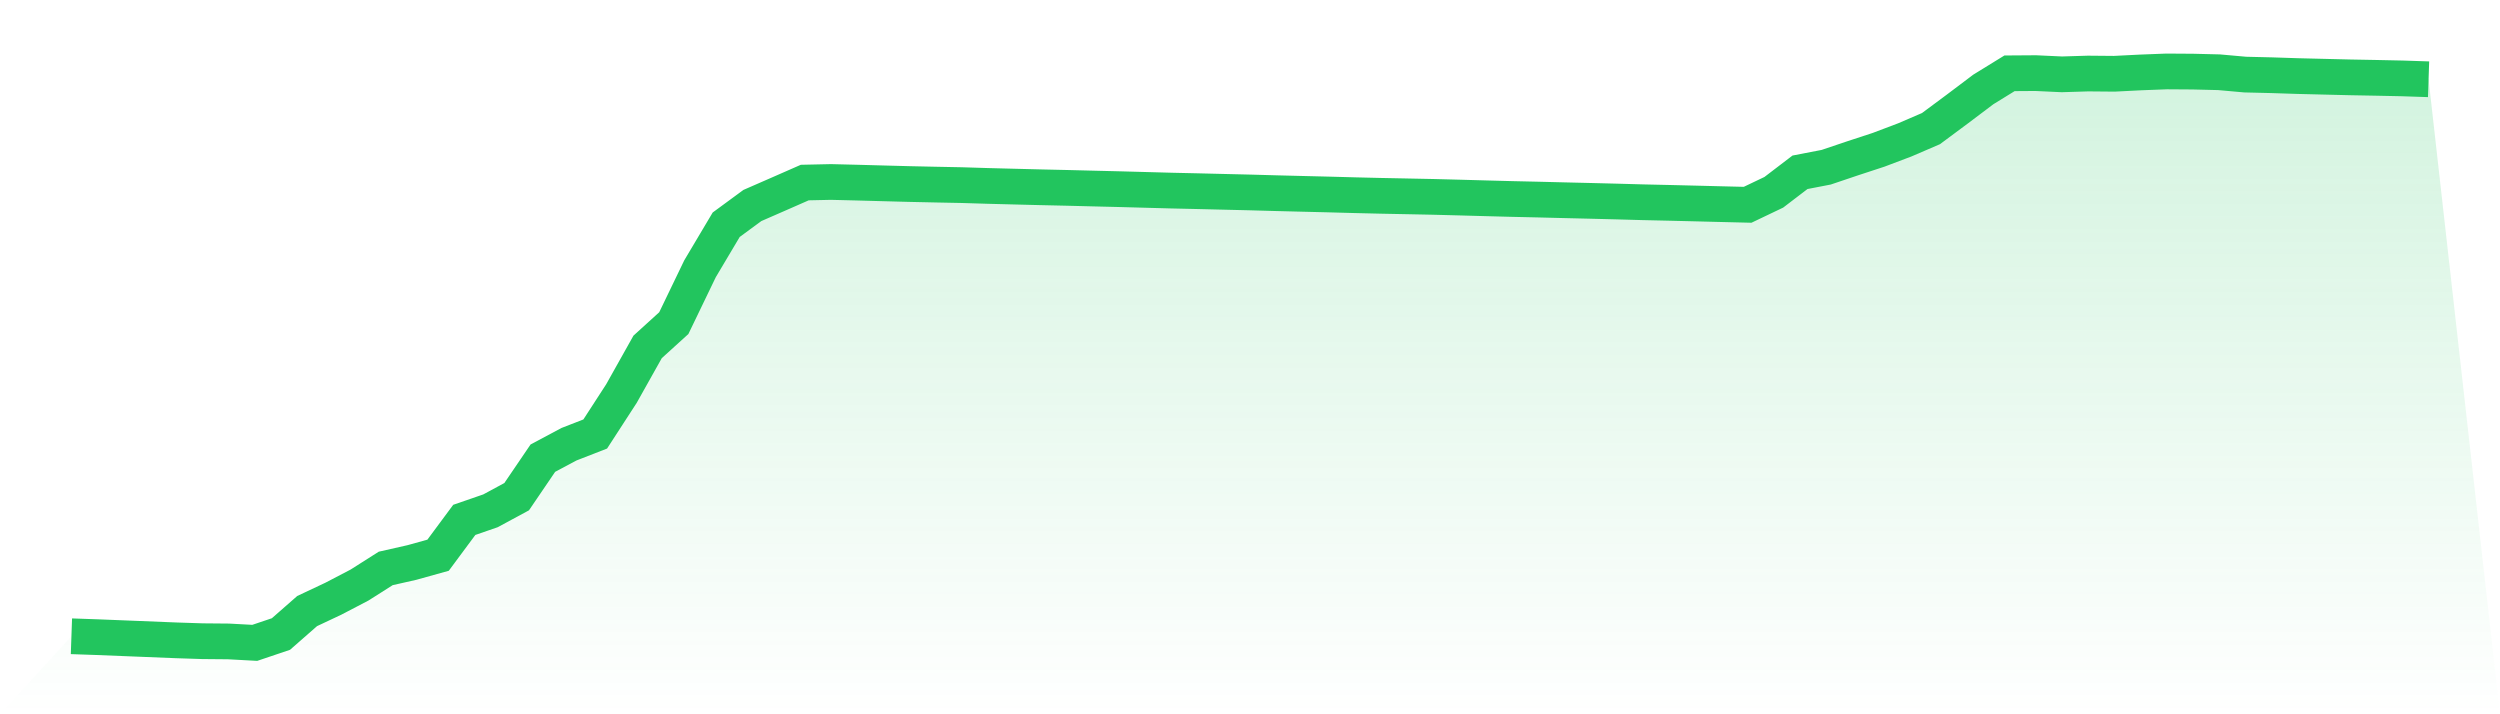
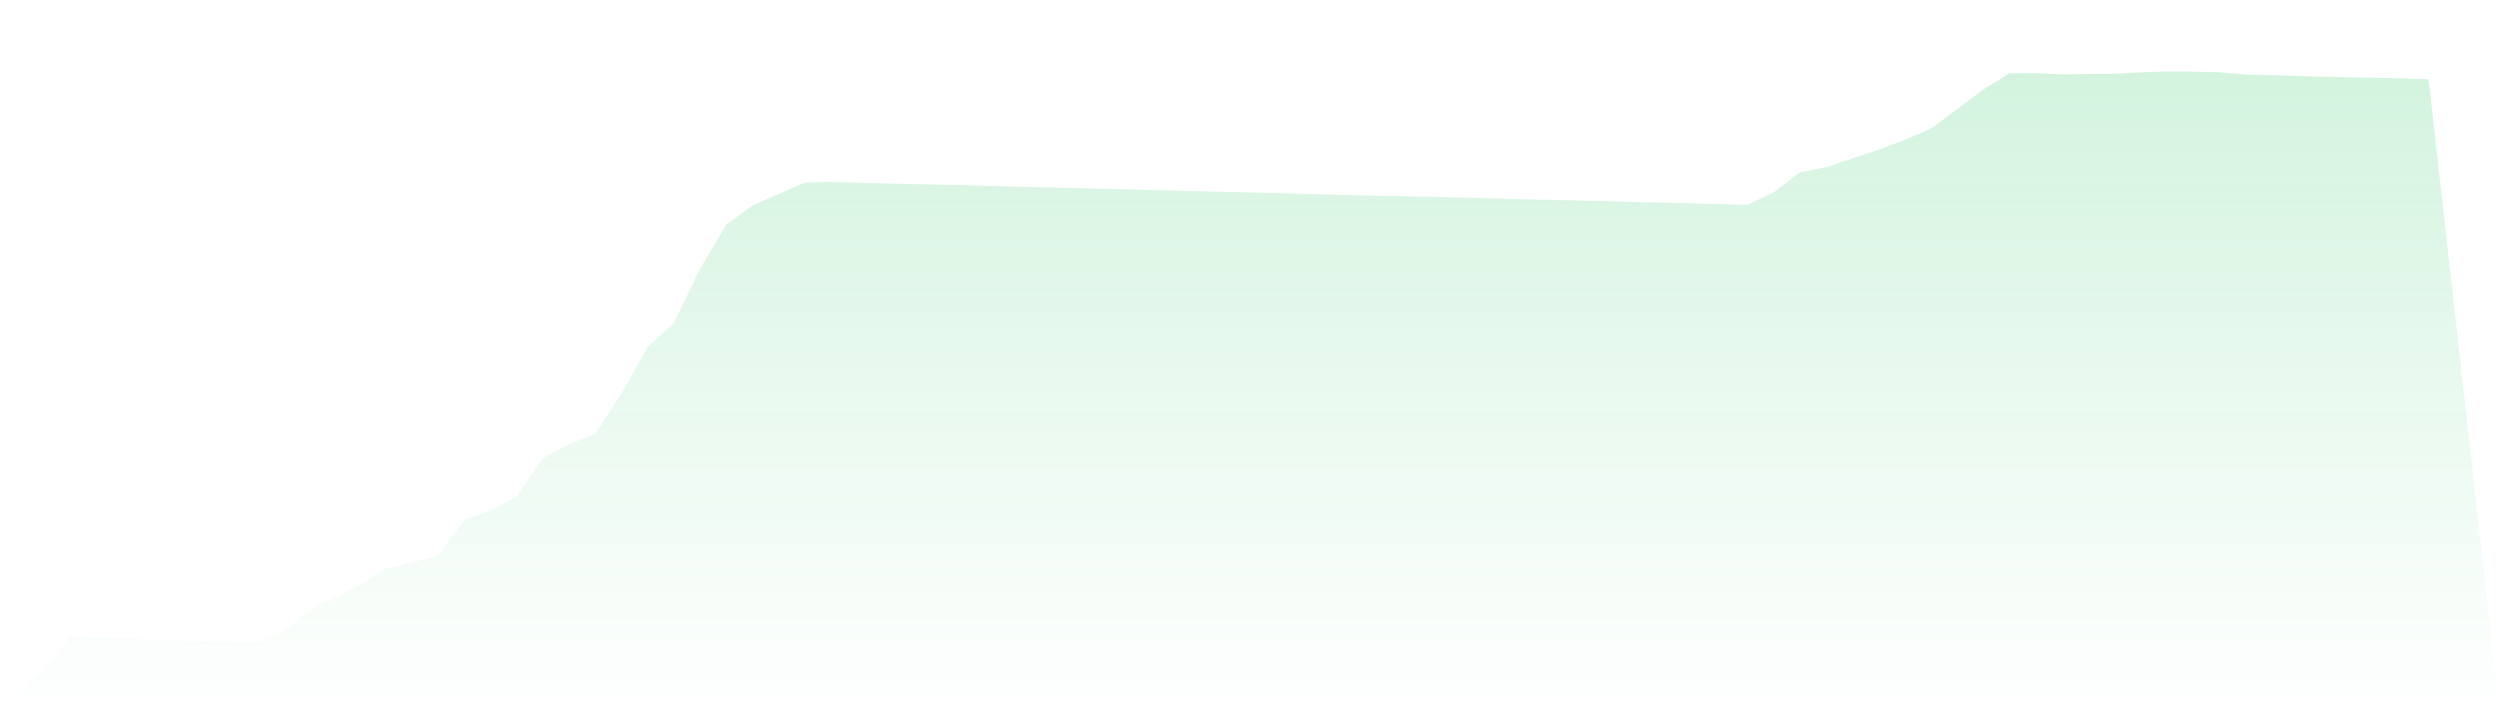
<svg xmlns="http://www.w3.org/2000/svg" viewBox="0 0 140 40">
  <defs>
    <linearGradient id="gradient" x1="0" x2="0" y1="0" y2="1">
      <stop offset="0%" stop-color="#22c55e" stop-opacity="0.2" />
      <stop offset="100%" stop-color="#22c55e" stop-opacity="0" />
    </linearGradient>
  </defs>
-   <path d="M4,35.631 L4,35.631 L5.467,35.682 L6.933,35.741 L8.4,35.8 L9.867,35.859 L11.333,35.907 L12.8,35.92 L14.267,36 L15.733,35.505 L17.2,34.219 L18.667,33.528 L20.133,32.763 L21.6,31.832 L23.067,31.5 L24.533,31.092 L26,29.113 L27.467,28.606 L28.933,27.814 L30.4,25.657 L31.867,24.875 L33.333,24.304 L34.8,22.041 L36.267,19.426 L37.733,18.095 L39.2,15.053 L40.667,12.585 L42.133,11.508 L43.6,10.867 L45.067,10.223 L46.533,10.191 L48,10.227 L49.467,10.267 L50.933,10.306 L52.4,10.338 L53.867,10.367 L55.333,10.412 L56.8,10.45 L58.267,10.487 L59.733,10.52 L61.2,10.557 L62.667,10.593 L64.133,10.633 L65.6,10.673 L67.067,10.706 L68.533,10.742 L70,10.777 L71.467,10.818 L72.933,10.855 L74.4,10.891 L75.867,10.931 L77.333,10.966 L78.8,10.995 L80.267,11.025 L81.733,11.063 L83.2,11.104 L84.667,11.143 L86.133,11.176 L87.6,11.213 L89.067,11.248 L90.533,11.285 L92,11.326 L93.467,11.359 L94.933,11.395 L96.4,11.432 L97.867,11.468 L99.333,10.768 L100.8,9.648 L102.267,9.365 L103.733,8.87 L105.2,8.389 L106.667,7.834 L108.133,7.203 L109.6,6.114 L111.067,5.008 L112.533,4.105 L114,4.095 L115.467,4.163 L116.933,4.118 L118.4,4.131 L119.867,4.057 L121.333,4 L122.8,4.01 L124.267,4.046 L125.733,4.177 L127.2,4.212 L128.667,4.26 L130.133,4.296 L131.6,4.332 L133.067,4.359 L134.533,4.39 L136,4.439 L140,40 L0,40 z" fill="url(#gradient)" />
-   <path d="M4,35.631 L4,35.631 L5.467,35.682 L6.933,35.741 L8.4,35.8 L9.867,35.859 L11.333,35.907 L12.8,35.92 L14.267,36 L15.733,35.505 L17.2,34.219 L18.667,33.528 L20.133,32.763 L21.6,31.832 L23.067,31.5 L24.533,31.092 L26,29.113 L27.467,28.606 L28.933,27.814 L30.4,25.657 L31.867,24.875 L33.333,24.304 L34.8,22.041 L36.267,19.426 L37.733,18.095 L39.2,15.053 L40.667,12.585 L42.133,11.508 L43.6,10.867 L45.067,10.223 L46.533,10.191 L48,10.227 L49.467,10.267 L50.933,10.306 L52.4,10.338 L53.867,10.367 L55.333,10.412 L56.8,10.45 L58.267,10.487 L59.733,10.52 L61.2,10.557 L62.667,10.593 L64.133,10.633 L65.6,10.673 L67.067,10.706 L68.533,10.742 L70,10.777 L71.467,10.818 L72.933,10.855 L74.4,10.891 L75.867,10.931 L77.333,10.966 L78.8,10.995 L80.267,11.025 L81.733,11.063 L83.2,11.104 L84.667,11.143 L86.133,11.176 L87.6,11.213 L89.067,11.248 L90.533,11.285 L92,11.326 L93.467,11.359 L94.933,11.395 L96.4,11.432 L97.867,11.468 L99.333,10.768 L100.8,9.648 L102.267,9.365 L103.733,8.87 L105.2,8.389 L106.667,7.834 L108.133,7.203 L109.6,6.114 L111.067,5.008 L112.533,4.105 L114,4.095 L115.467,4.163 L116.933,4.118 L118.4,4.131 L119.867,4.057 L121.333,4 L122.8,4.01 L124.267,4.046 L125.733,4.177 L127.2,4.212 L128.667,4.26 L130.133,4.296 L131.6,4.332 L133.067,4.359 L134.533,4.39 L136,4.439" fill="none" stroke="#22c55e" stroke-width="2" />
+   <path d="M4,35.631 L4,35.631 L5.467,35.682 L6.933,35.741 L8.4,35.8 L9.867,35.859 L11.333,35.907 L12.8,35.92 L14.267,36 L15.733,35.505 L17.2,34.219 L18.667,33.528 L20.133,32.763 L21.6,31.832 L23.067,31.5 L24.533,31.092 L26,29.113 L27.467,28.606 L28.933,27.814 L30.4,25.657 L31.867,24.875 L33.333,24.304 L34.8,22.041 L36.267,19.426 L37.733,18.095 L39.2,15.053 L40.667,12.585 L42.133,11.508 L43.6,10.867 L45.067,10.223 L46.533,10.191 L48,10.227 L49.467,10.267 L50.933,10.306 L52.4,10.338 L53.867,10.367 L55.333,10.412 L56.8,10.45 L58.267,10.487 L59.733,10.52 L61.2,10.557 L62.667,10.593 L64.133,10.633 L65.6,10.673 L67.067,10.706 L68.533,10.742 L70,10.777 L71.467,10.818 L72.933,10.855 L74.4,10.891 L75.867,10.931 L77.333,10.966 L78.8,10.995 L80.267,11.025 L81.733,11.063 L83.2,11.104 L84.667,11.143 L86.133,11.176 L87.6,11.213 L89.067,11.248 L90.533,11.285 L92,11.326 L93.467,11.359 L94.933,11.395 L96.4,11.432 L97.867,11.468 L99.333,10.768 L100.8,9.648 L102.267,9.365 L103.733,8.87 L105.2,8.389 L106.667,7.834 L108.133,7.203 L109.6,6.114 L111.067,5.008 L112.533,4.105 L114,4.095 L115.467,4.163 L118.4,4.131 L119.867,4.057 L121.333,4 L122.8,4.01 L124.267,4.046 L125.733,4.177 L127.2,4.212 L128.667,4.26 L130.133,4.296 L131.6,4.332 L133.067,4.359 L134.533,4.39 L136,4.439 L140,40 L0,40 z" fill="url(#gradient)" />
</svg>